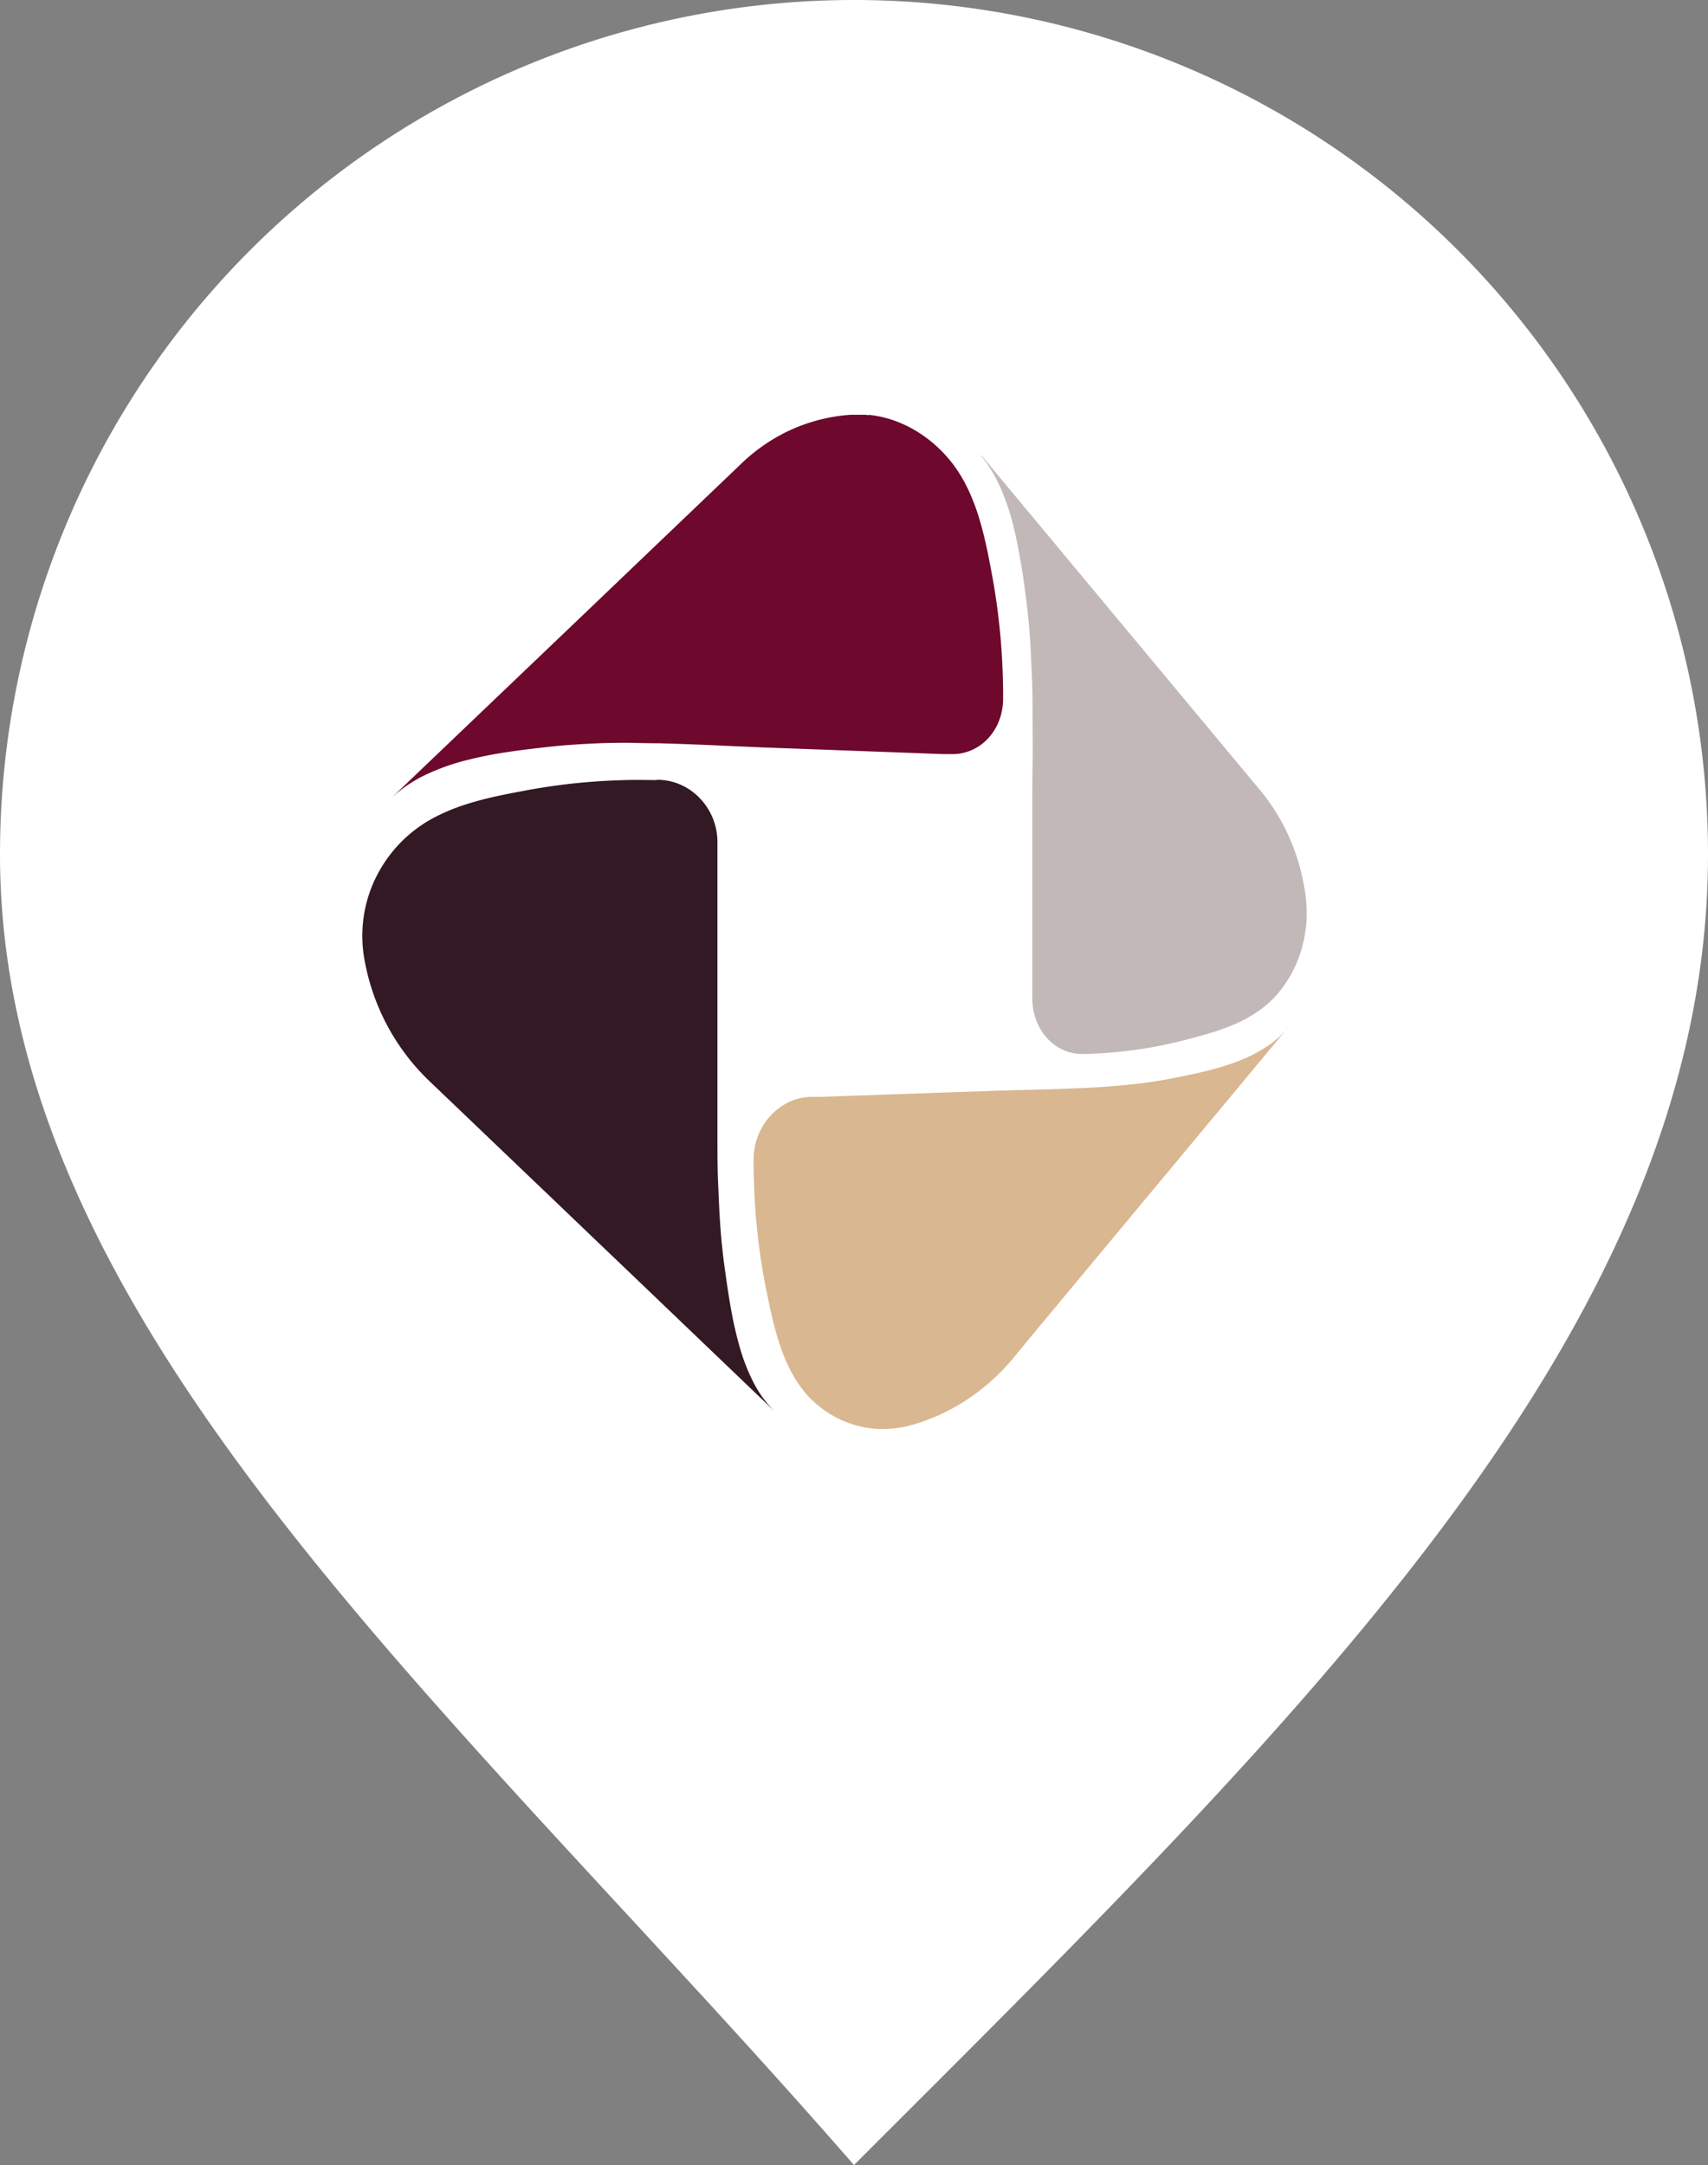
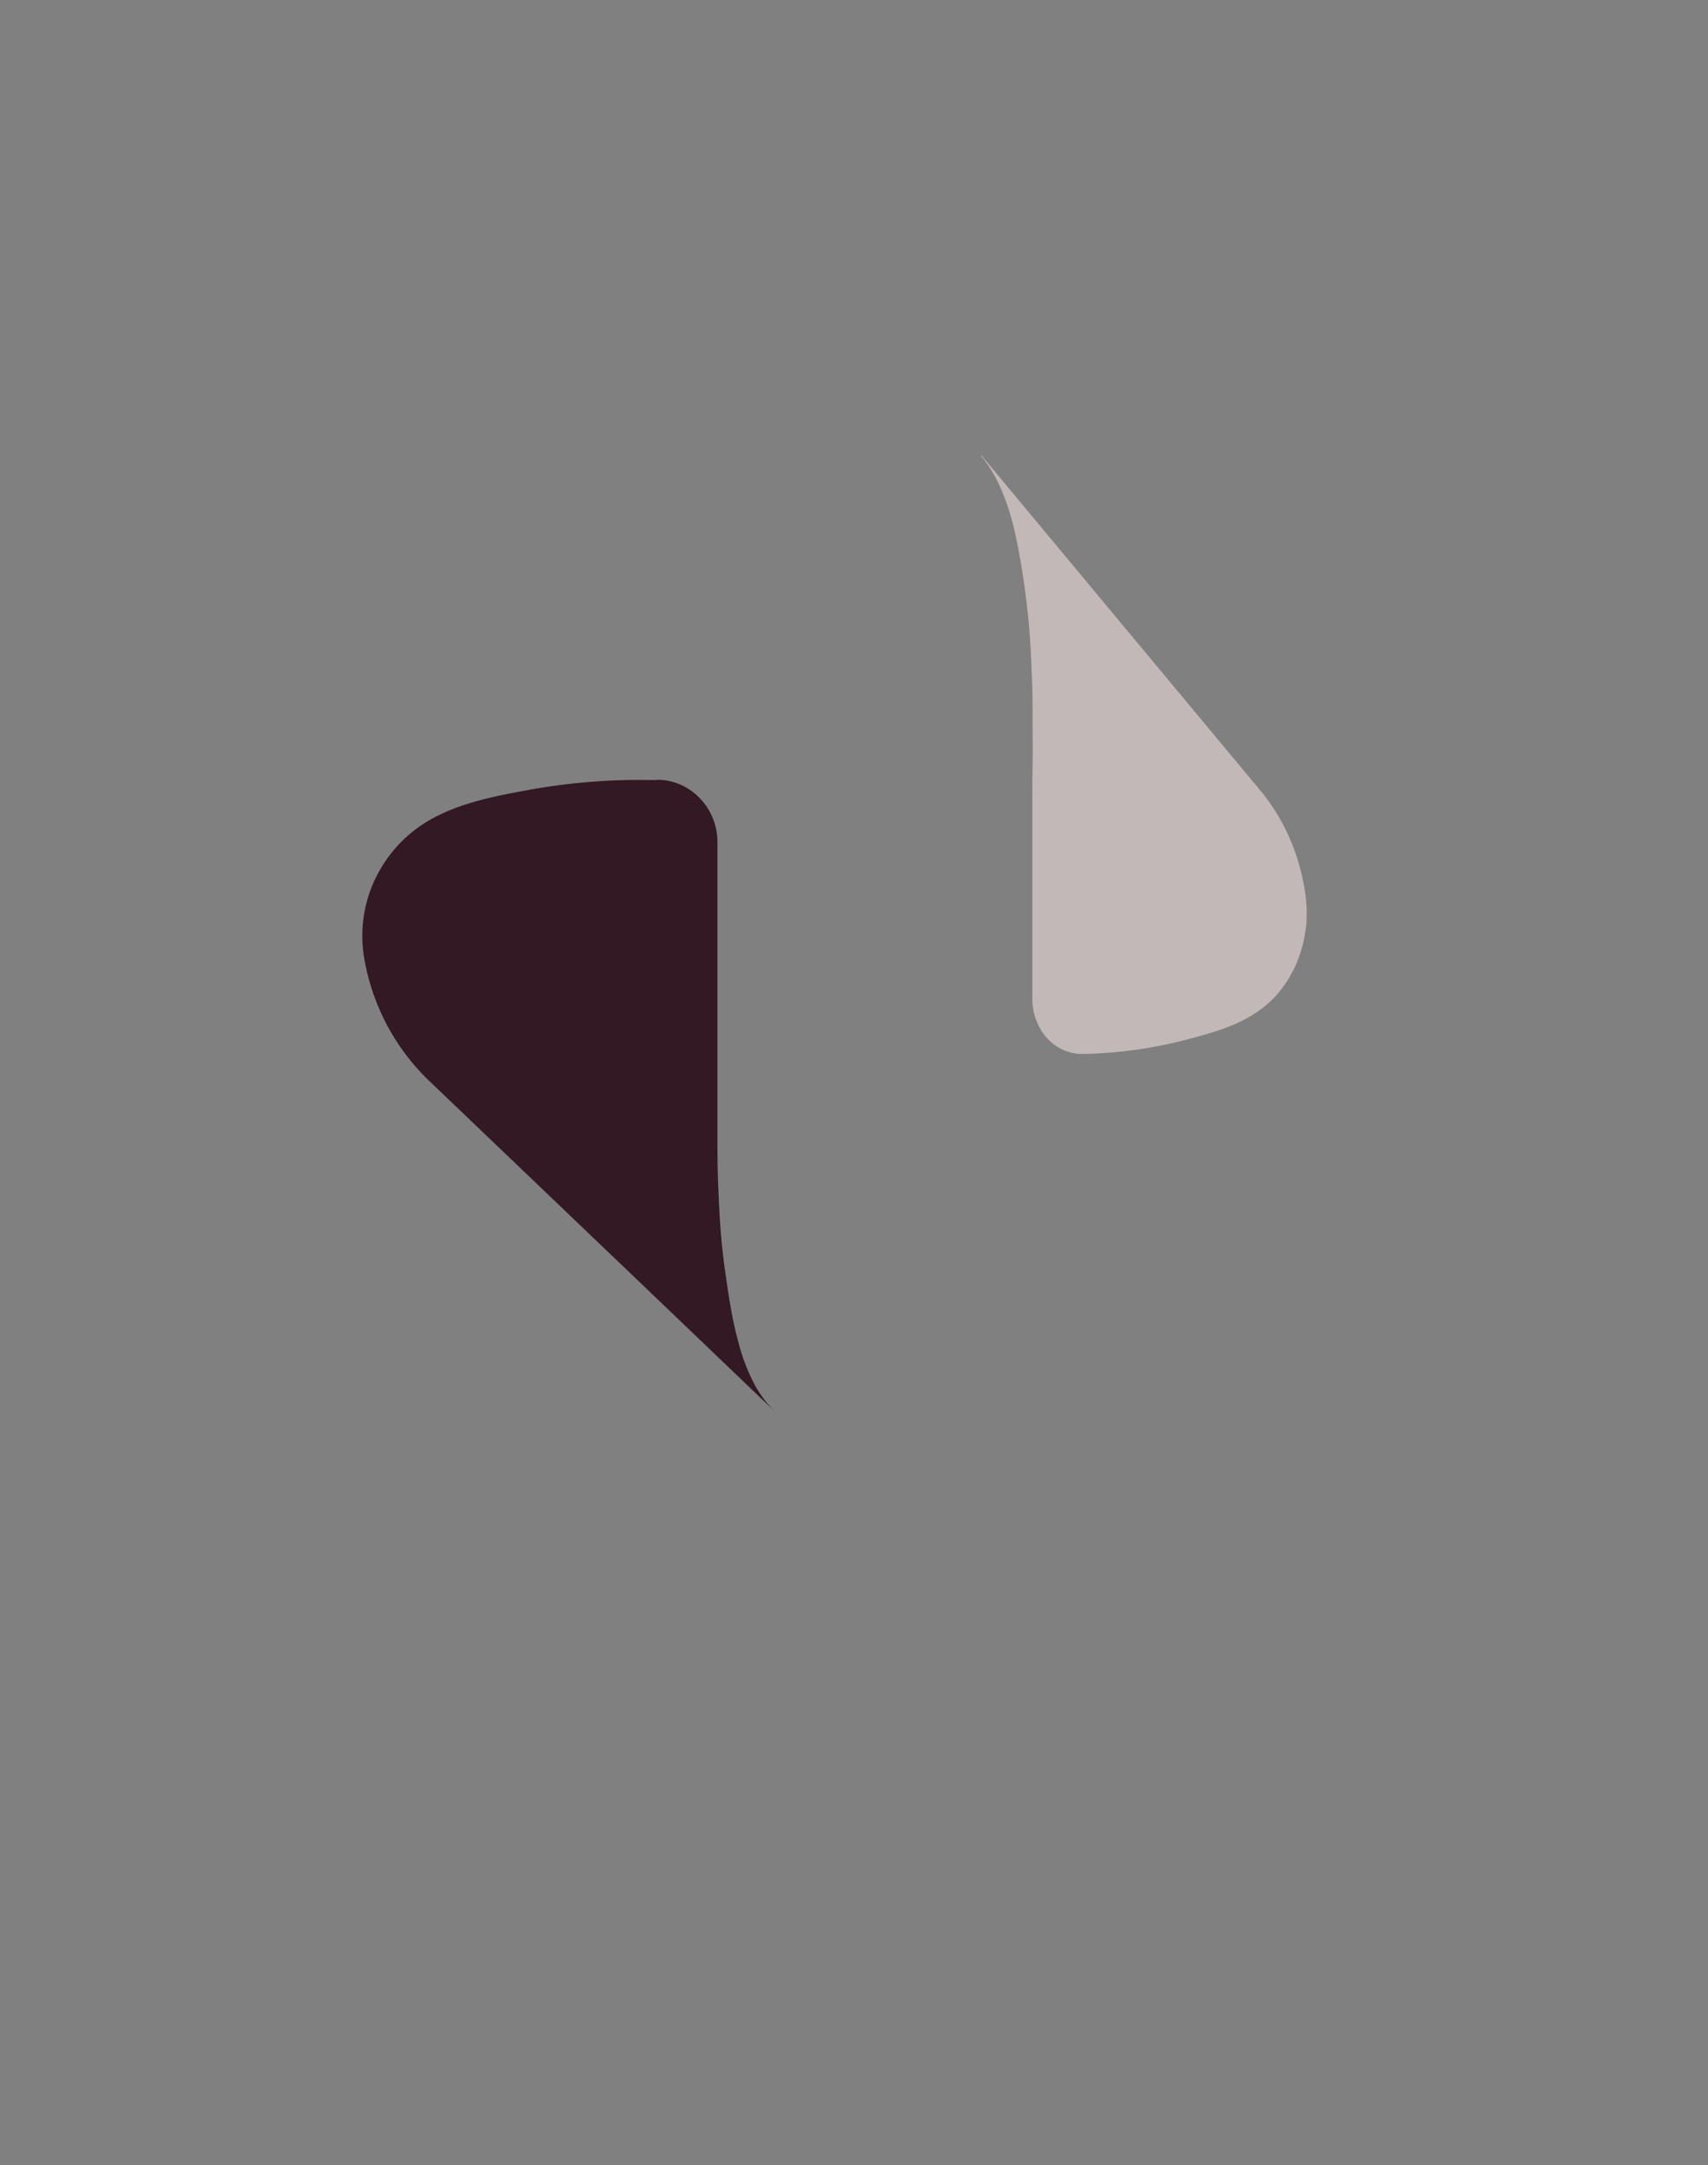
<svg xmlns="http://www.w3.org/2000/svg" width="31.565" height="40" viewBox="0 0 31.565 40">
  <rect x="0" y="0" width="31.565" height="40" fill="#808080" stroke="none" />
  <g id="marker-exia" transform="translate(-56 320)">
-     <path id="Tracé_15" data-name="Tracé 15" d="M15.783,0A15.783,15.783,0,0,1,31.565,15.783c0,8.717-7.5,15.937-15.783,24.217C8.356,31.475,0,24.5,0,15.783A15.783,15.783,0,0,1,15.783,0Z" transform="translate(56 -320)" fill="#fff" />
    <g id="Groupe_19" data-name="Groupe 19" transform="translate(62.677 -312.346)">
      <path id="Tracé_11" data-name="Tracé 11" d="M518.851,396.374l2.439,2.93.032.039.089.107.138.165.178.214.679.815.731.878.593.712.274.329a3.617,3.617,0,0,1,.314.442,3.725,3.725,0,0,1,.244.477,3.9,3.9,0,0,1,.174.5,3.981,3.981,0,0,1,.105.522q.015.109.019.22t0,.221c0,.073-.01.147-.021.219s-.024.145-.041.216a2.342,2.342,0,0,1-.083.276,2.274,2.274,0,0,1-.116.26,2.145,2.145,0,0,1-.145.239,2.007,2.007,0,0,1-.172.215,1.914,1.914,0,0,1-.355.3,2.587,2.587,0,0,1-.4.216,4.258,4.258,0,0,1-.432.156c-.146.045-.293.084-.437.122s-.3.075-.457.107-.311.059-.468.081-.316.041-.474.054-.318.023-.477.027h-.056a.824.824,0,0,1-.36-.073.9.9,0,0,1-.3-.217,1.031,1.031,0,0,1-.2-.329,1.143,1.143,0,0,1-.074-.407V405.4q0-.425,0-.849t0-.849q0-.424,0-.849c0-.26,0-.52.005-.779s0-.518,0-.777,0-.517-.011-.776-.019-.518-.038-.778q-.007-.092-.014-.185c-.005-.061-.011-.123-.017-.185s-.013-.124-.02-.186-.014-.124-.023-.186c-.028-.215-.058-.442-.1-.674s-.084-.469-.145-.7a4.218,4.218,0,0,0-.232-.67,2.57,2.57,0,0,0-.359-.585" transform="translate(-507.391 -395.615)" fill="#c2b8b7" />
-       <path id="Tracé_12" data-name="Tracé 12" d="M515.656,429.174l-2.254,2.71-.032.038-.088.105-.136.164-.177.212-.688.827-.767.922-.643.773-.3.365a4.055,4.055,0,0,1-.415.431,3.861,3.861,0,0,1-.458.352,3.719,3.719,0,0,1-.493.272,3.591,3.591,0,0,1-.518.19l-.081.021-.081.017-.082.014-.082.01c-.047,0-.095.008-.142.01s-.095,0-.142,0-.094-.006-.141-.011-.093-.013-.139-.022a1.858,1.858,0,0,1-.282-.079,1.883,1.883,0,0,1-.267-.123,1.95,1.95,0,0,1-.247-.164,1.993,1.993,0,0,1-.221-.2,2.1,2.1,0,0,1-.306-.431,3.249,3.249,0,0,1-.216-.5c-.06-.175-.109-.357-.152-.539s-.08-.366-.116-.545-.072-.387-.1-.584-.052-.394-.071-.593-.032-.4-.041-.6-.013-.4-.012-.595a1.186,1.186,0,0,1,.311-.8,1.106,1.106,0,0,1,.334-.249,1.014,1.014,0,0,1,.4-.1h.041l.041,0h.041l.041,0,.826-.028.811-.028.8-.028.782-.027.345-.011.342-.009.338-.009.336-.011.351-.015q.175-.009.348-.021c.115-.008.23-.017.345-.028s.228-.023.342-.038l.157-.021.157-.024.156-.027.155-.03c.179-.036.367-.074.558-.121a4.989,4.989,0,0,0,.566-.172,2.8,2.8,0,0,0,.526-.26,1.91,1.91,0,0,0,.44-.384" transform="translate(-498.515 -417.861)" fill="#d9b790" />
-       <path id="Tracé_13" data-name="Tracé 13" d="M493.79,394.027c.048.005.1.012.143.02s.095.019.142.031.094.025.14.041.092.032.137.051a2.227,2.227,0,0,1,.276.136,2.361,2.361,0,0,1,.258.174,2.449,2.449,0,0,1,.236.208,2.525,2.525,0,0,1,.209.238,2.637,2.637,0,0,1,.286.472,3.867,3.867,0,0,1,.2.518c.055.178.1.359.14.54s.073.361.106.537.065.379.091.57.047.381.064.572.029.381.037.571.012.379.011.567a1.124,1.124,0,0,1-.076.408,1.015,1.015,0,0,1-.206.328.915.915,0,0,1-.307.215.879.879,0,0,1-.378.07h-.039l-.039,0h-.078l-.8-.03-.814-.03-.829-.031-.844-.031-.379-.016-.382-.017-.385-.017-.387-.015-.419-.013q-.211,0-.423-.006t-.426,0c-.143,0-.286.007-.43.014l-.2.011-.2.014-.2.017-.2.021c-.233.027-.482.055-.735.094a7.4,7.4,0,0,0-.768.155,4.048,4.048,0,0,0-.735.266,2.5,2.5,0,0,0-.63.429l3.079-2.94.041-.039.112-.107.173-.165.224-.214.851-.814.916-.875.741-.708.342-.327a3.333,3.333,0,0,1,.46-.368,3.193,3.193,0,0,1,1.558-.527l.083,0h.083l.083,0,.083.007" transform="translate(-484.405 -394.016)" fill="#6e082c" />
      <path id="Tracé_14" data-name="Tracé 14" d="M488.686,414.992h.046a1.081,1.081,0,0,1,.426.1,1.125,1.125,0,0,1,.345.252,1.16,1.16,0,0,1,.231.363,1.173,1.173,0,0,1,.084.438v.178q0,.453,0,.906v.906q0,.453,0,.906t0,.906c0,.278,0,.555,0,.832s0,.554,0,.83,0,.552.012.828.022.551.043.825q.007.1.016.2t.02.2c.007.065.014.13.023.2s.017.13.026.194c.032.224.065.462.108.7a6.864,6.864,0,0,0,.163.716,3.583,3.583,0,0,0,.259.662,2.063,2.063,0,0,0,.4.539l-2.821-2.7-.04-.038-.11-.105-.171-.163-.222-.212-.865-.828-.967-.924-.812-.776-.384-.367a4.086,4.086,0,0,1-1.054-1.665,4.149,4.149,0,0,1-.156-.629,2.47,2.47,0,0,1-.027-.537,2.381,2.381,0,0,1,.031-.267,2.273,2.273,0,0,1,.06-.262,2.446,2.446,0,0,1,.122-.332,2.52,2.52,0,0,1,.169-.311,2.556,2.556,0,0,1,.21-.284,2.467,2.467,0,0,1,.248-.251,2.528,2.528,0,0,1,.5-.341,3.654,3.654,0,0,1,.562-.232c.193-.063.391-.113.588-.156s.392-.079.581-.114.4-.067.6-.093.4-.045.6-.06.4-.024.592-.029.39,0,.582,0" transform="translate(-483.236 -408.239)" fill="#321924" />
    </g>
  </g>
</svg>